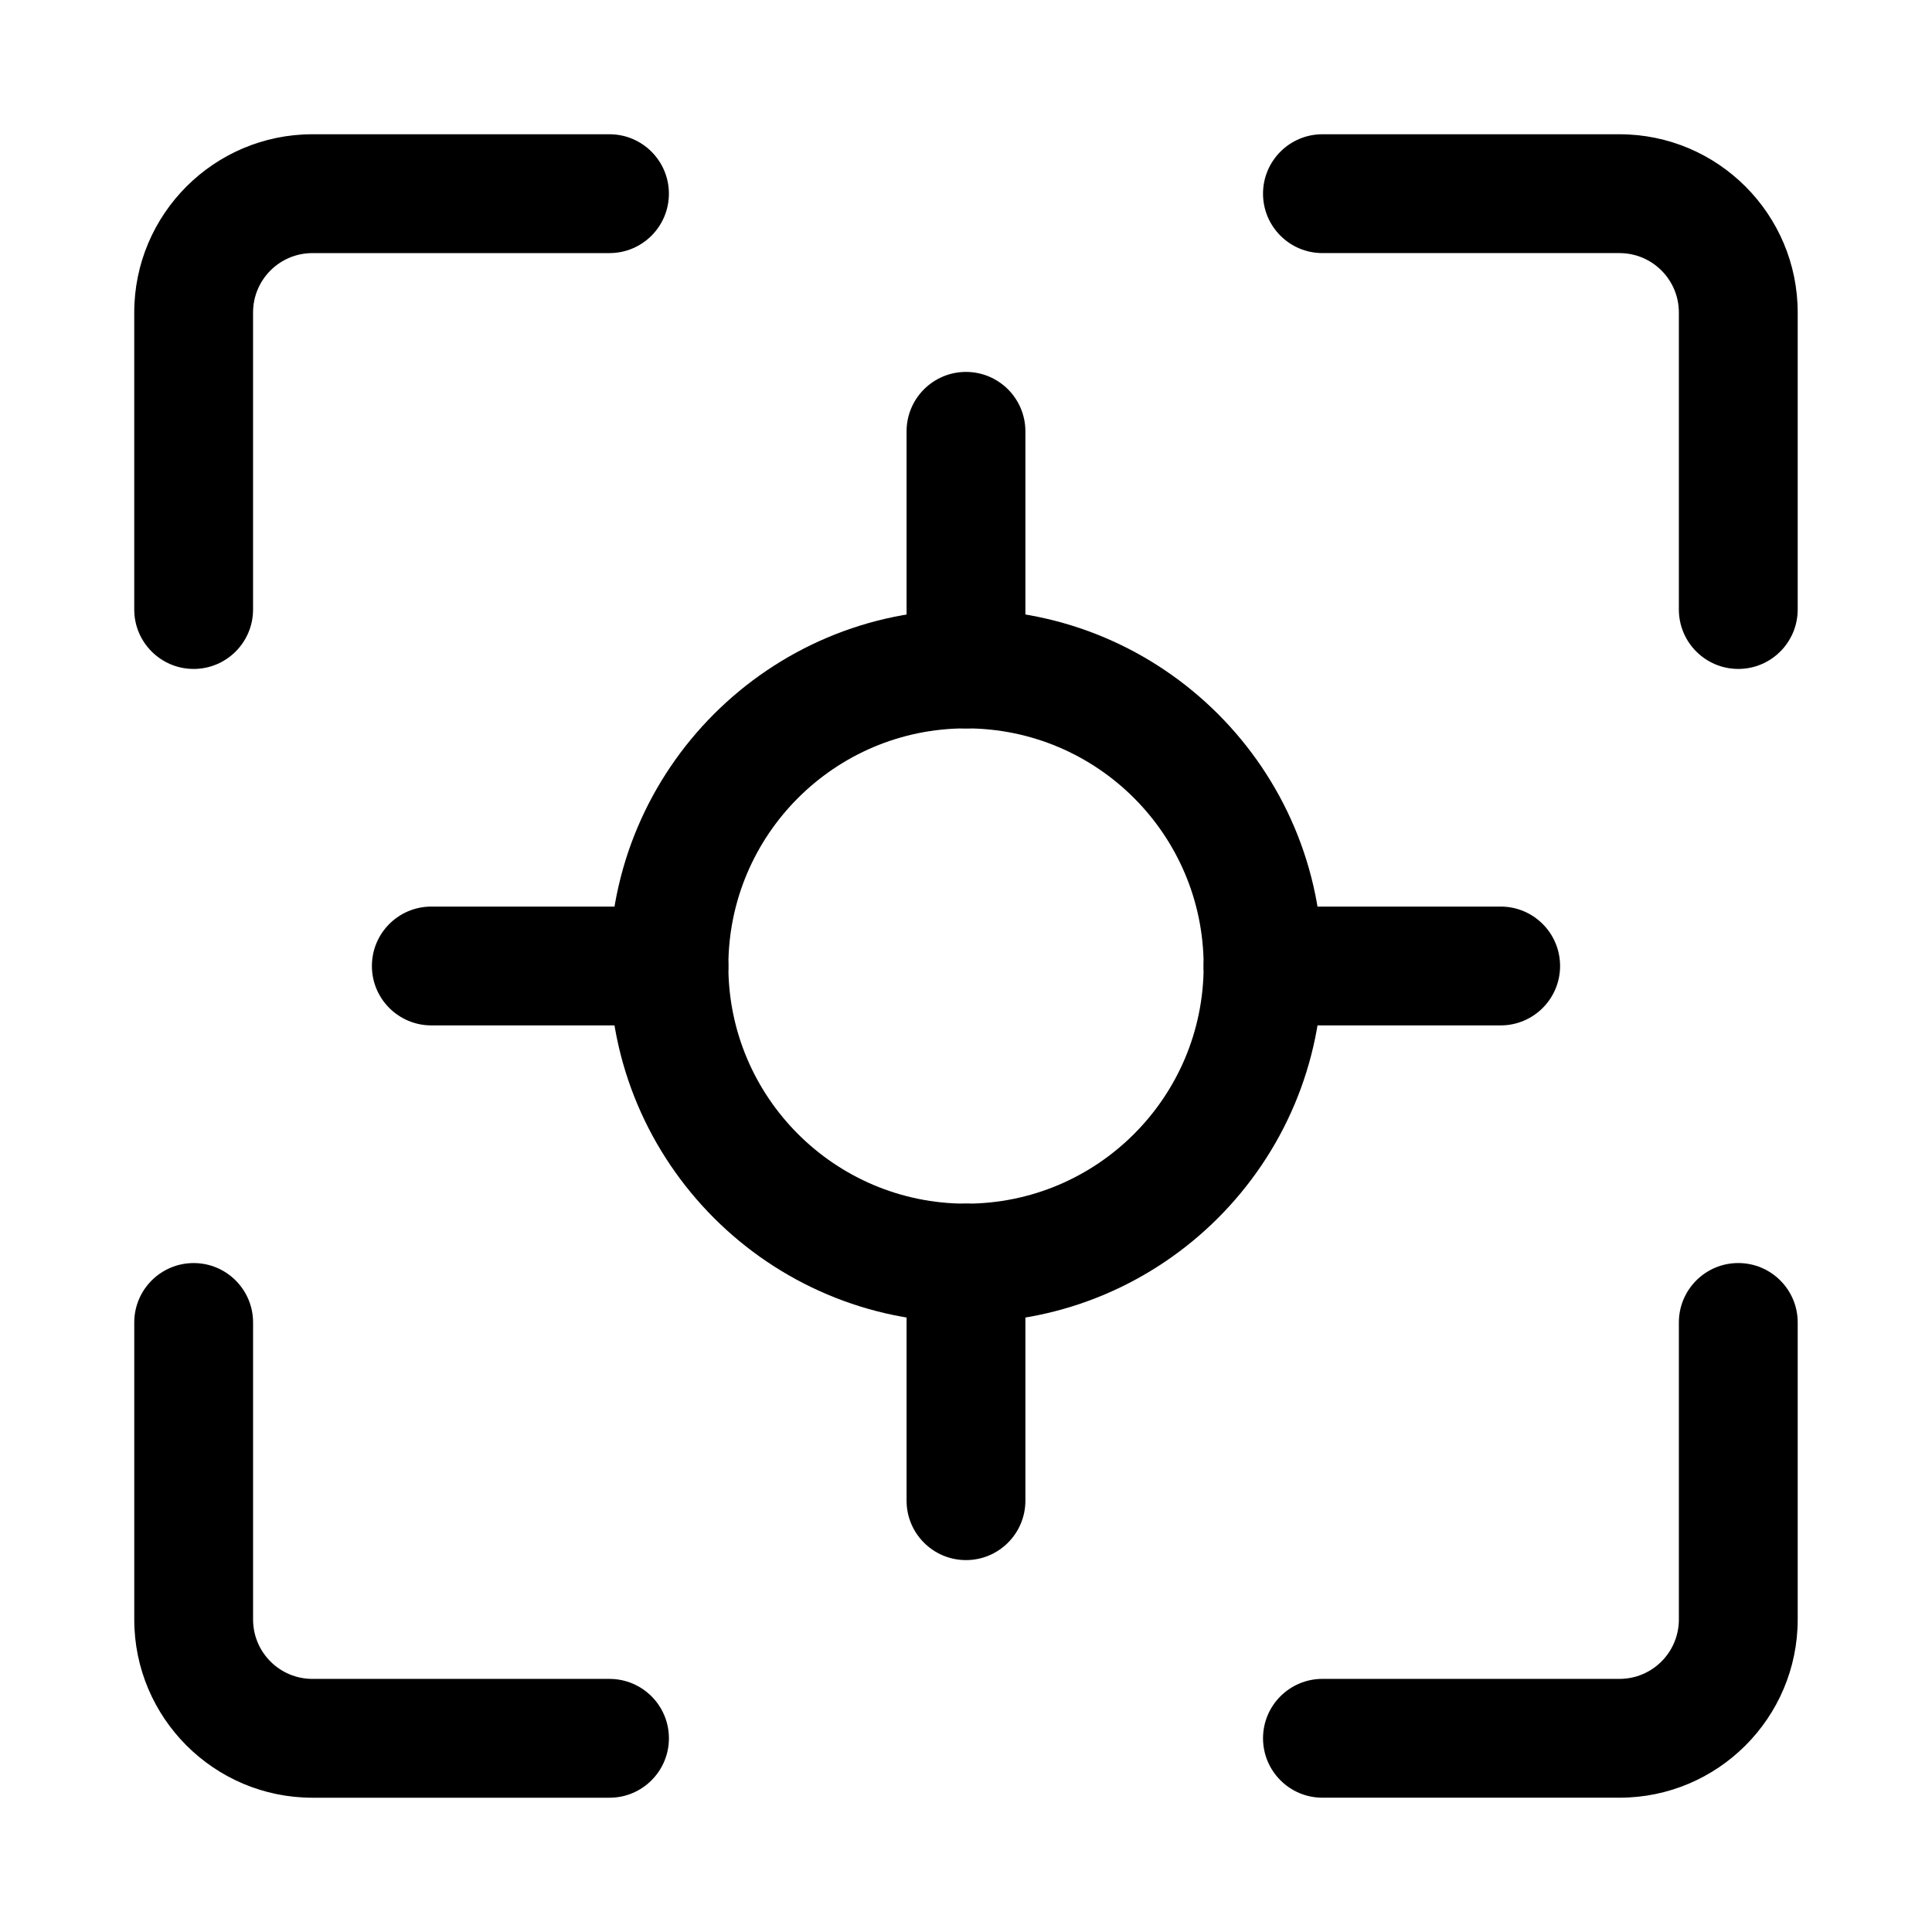
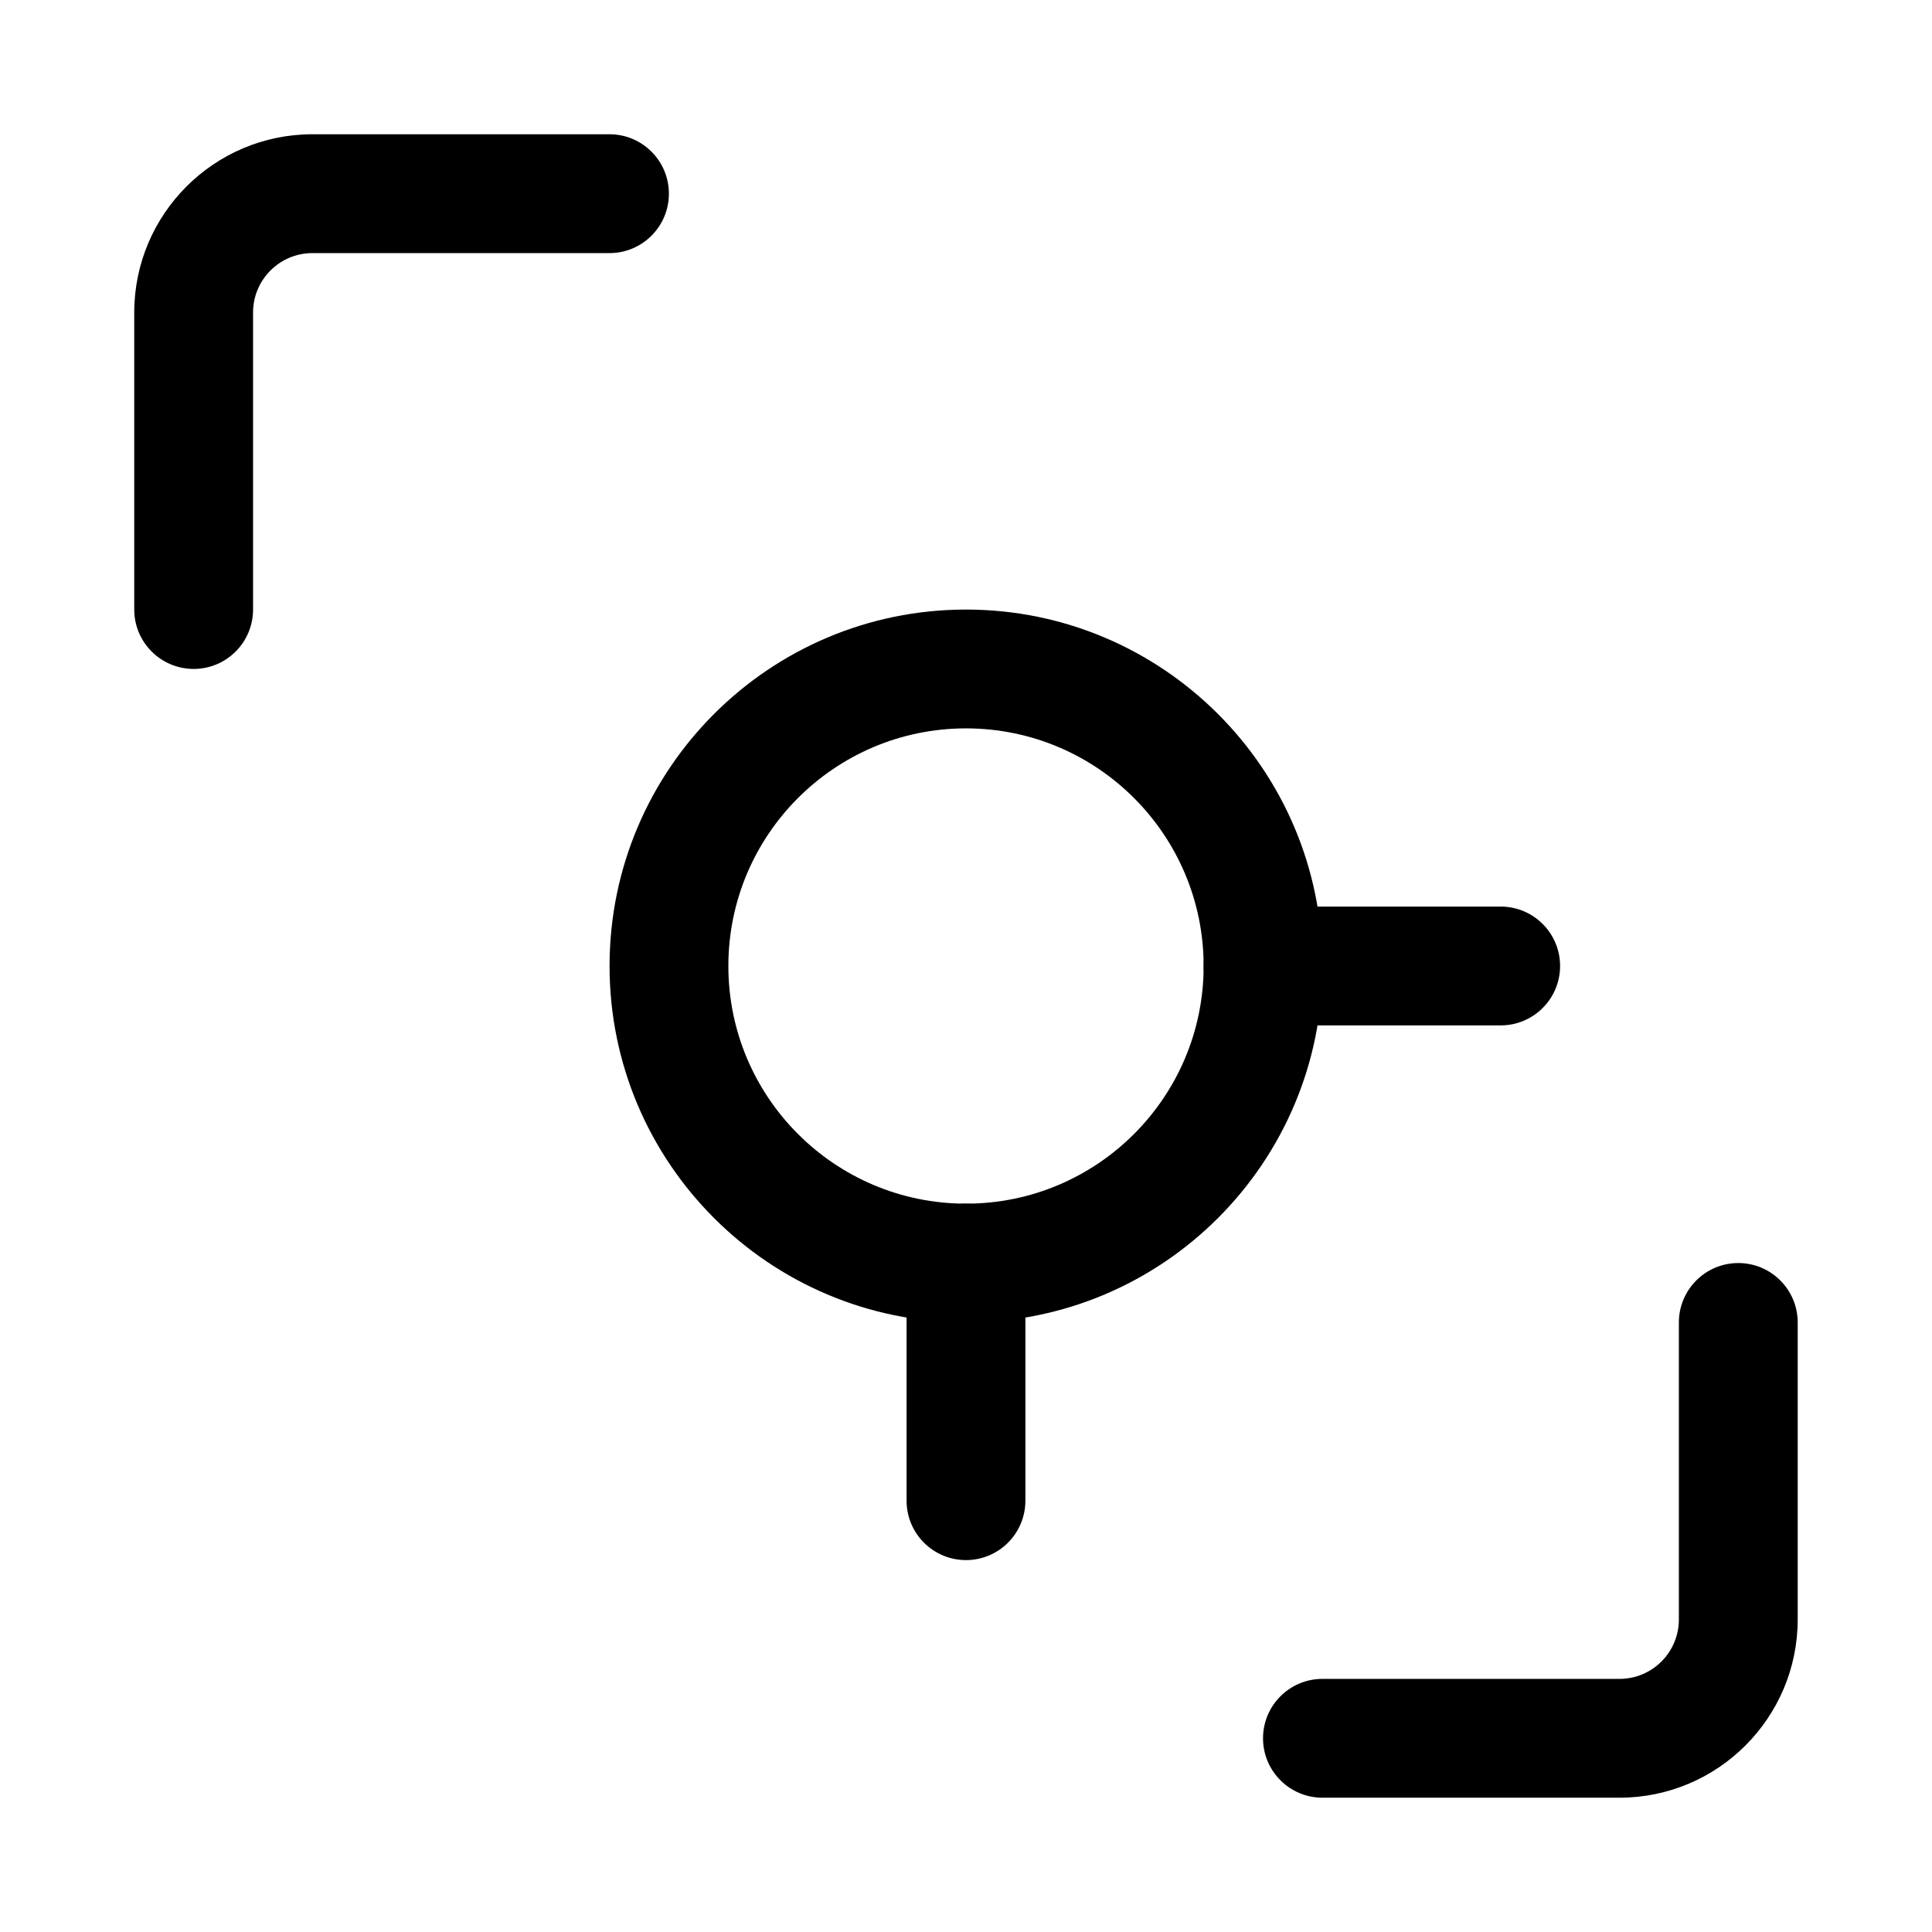
<svg xmlns="http://www.w3.org/2000/svg" fill="#000000" width="800px" height="800px" version="1.1" viewBox="144 144 512 512">
  <g fill-rule="evenodd">
    <path d="m305.52 179.58h-78.711c-26.066 0-47.234 21.172-47.234 47.238v78.711c0 8.699 7.059 15.746 15.746 15.746 8.684 0 15.742-7.047 15.742-15.746v-78.711c0-8.699 7.047-15.746 15.746-15.746h78.711c8.699 0 15.746-7.062 15.746-15.746 0-8.684-7.047-15.746-15.746-15.746z" />
-     <path d="m179.58 494.47v78.711c0 26.066 21.168 47.234 47.234 47.234h78.711c8.699 0 15.746-7.062 15.746-15.746 0-8.684-7.047-15.742-15.746-15.742h-78.711c-8.699 0-15.746-7.047-15.746-15.746v-78.711c0-8.699-7.059-15.746-15.742-15.746-8.688 0-15.746 7.047-15.746 15.746z" />
    <path d="m494.46 620.41h78.711c26.066 0 47.238-21.168 47.238-47.234v-78.711c0-8.699-7.062-15.746-15.746-15.746-8.684 0-15.746 7.047-15.746 15.746v78.711c0 8.699-7.047 15.746-15.746 15.746h-78.711c-8.699 0-15.746 7.059-15.746 15.742 0 8.684 7.047 15.746 15.746 15.746z" />
-     <path d="m620.41 305.53v-78.711c0-26.066-21.172-47.238-47.238-47.238h-78.711c-8.699 0-15.746 7.062-15.746 15.746 0 8.684 7.047 15.746 15.746 15.746h78.711c8.699 0 15.746 7.047 15.746 15.746v78.711c0 8.699 7.062 15.746 15.746 15.746 8.684 0 15.746-7.047 15.746-15.746z" />
-     <path d="m415.74 321.28v-62.977c0-8.688-7.055-15.742-15.742-15.742-8.691 0-15.746 7.055-15.746 15.742v62.977c0 8.691 7.055 15.746 15.746 15.746 8.688 0 15.742-7.055 15.742-15.746z" />
    <path d="m478.72 415.74h62.977c8.691 0 15.742-7.055 15.742-15.742 0-8.691-7.051-15.746-15.742-15.746h-62.977c-8.691 0-15.742 7.055-15.742 15.746 0 8.688 7.051 15.742 15.742 15.742z" />
    <path d="m415.74 541.7v-62.977c0-8.691-7.055-15.742-15.742-15.742-8.691 0-15.746 7.051-15.746 15.742v62.977c0 8.691 7.055 15.742 15.746 15.742 8.688 0 15.742-7.051 15.742-15.742z" />
-     <path d="m258.3 415.74h62.977c8.691 0 15.746-7.055 15.746-15.742 0-8.691-7.055-15.746-15.746-15.746h-62.977c-8.688 0-15.742 7.055-15.742 15.746 0 8.688 7.055 15.742 15.742 15.742z" />
    <path d="m400 305.54c-52.137 0-94.461 42.328-94.461 94.465 0 52.141 42.324 94.465 94.461 94.465 52.141 0 94.465-42.324 94.465-94.465 0-52.137-42.324-94.465-94.465-94.465zm0 31.488c34.762 0 62.977 28.219 62.977 62.977 0 34.762-28.215 62.977-62.977 62.977-34.758 0-62.977-28.215-62.977-62.977 0-34.758 28.219-62.977 62.977-62.977z" />
  </g>
</svg>